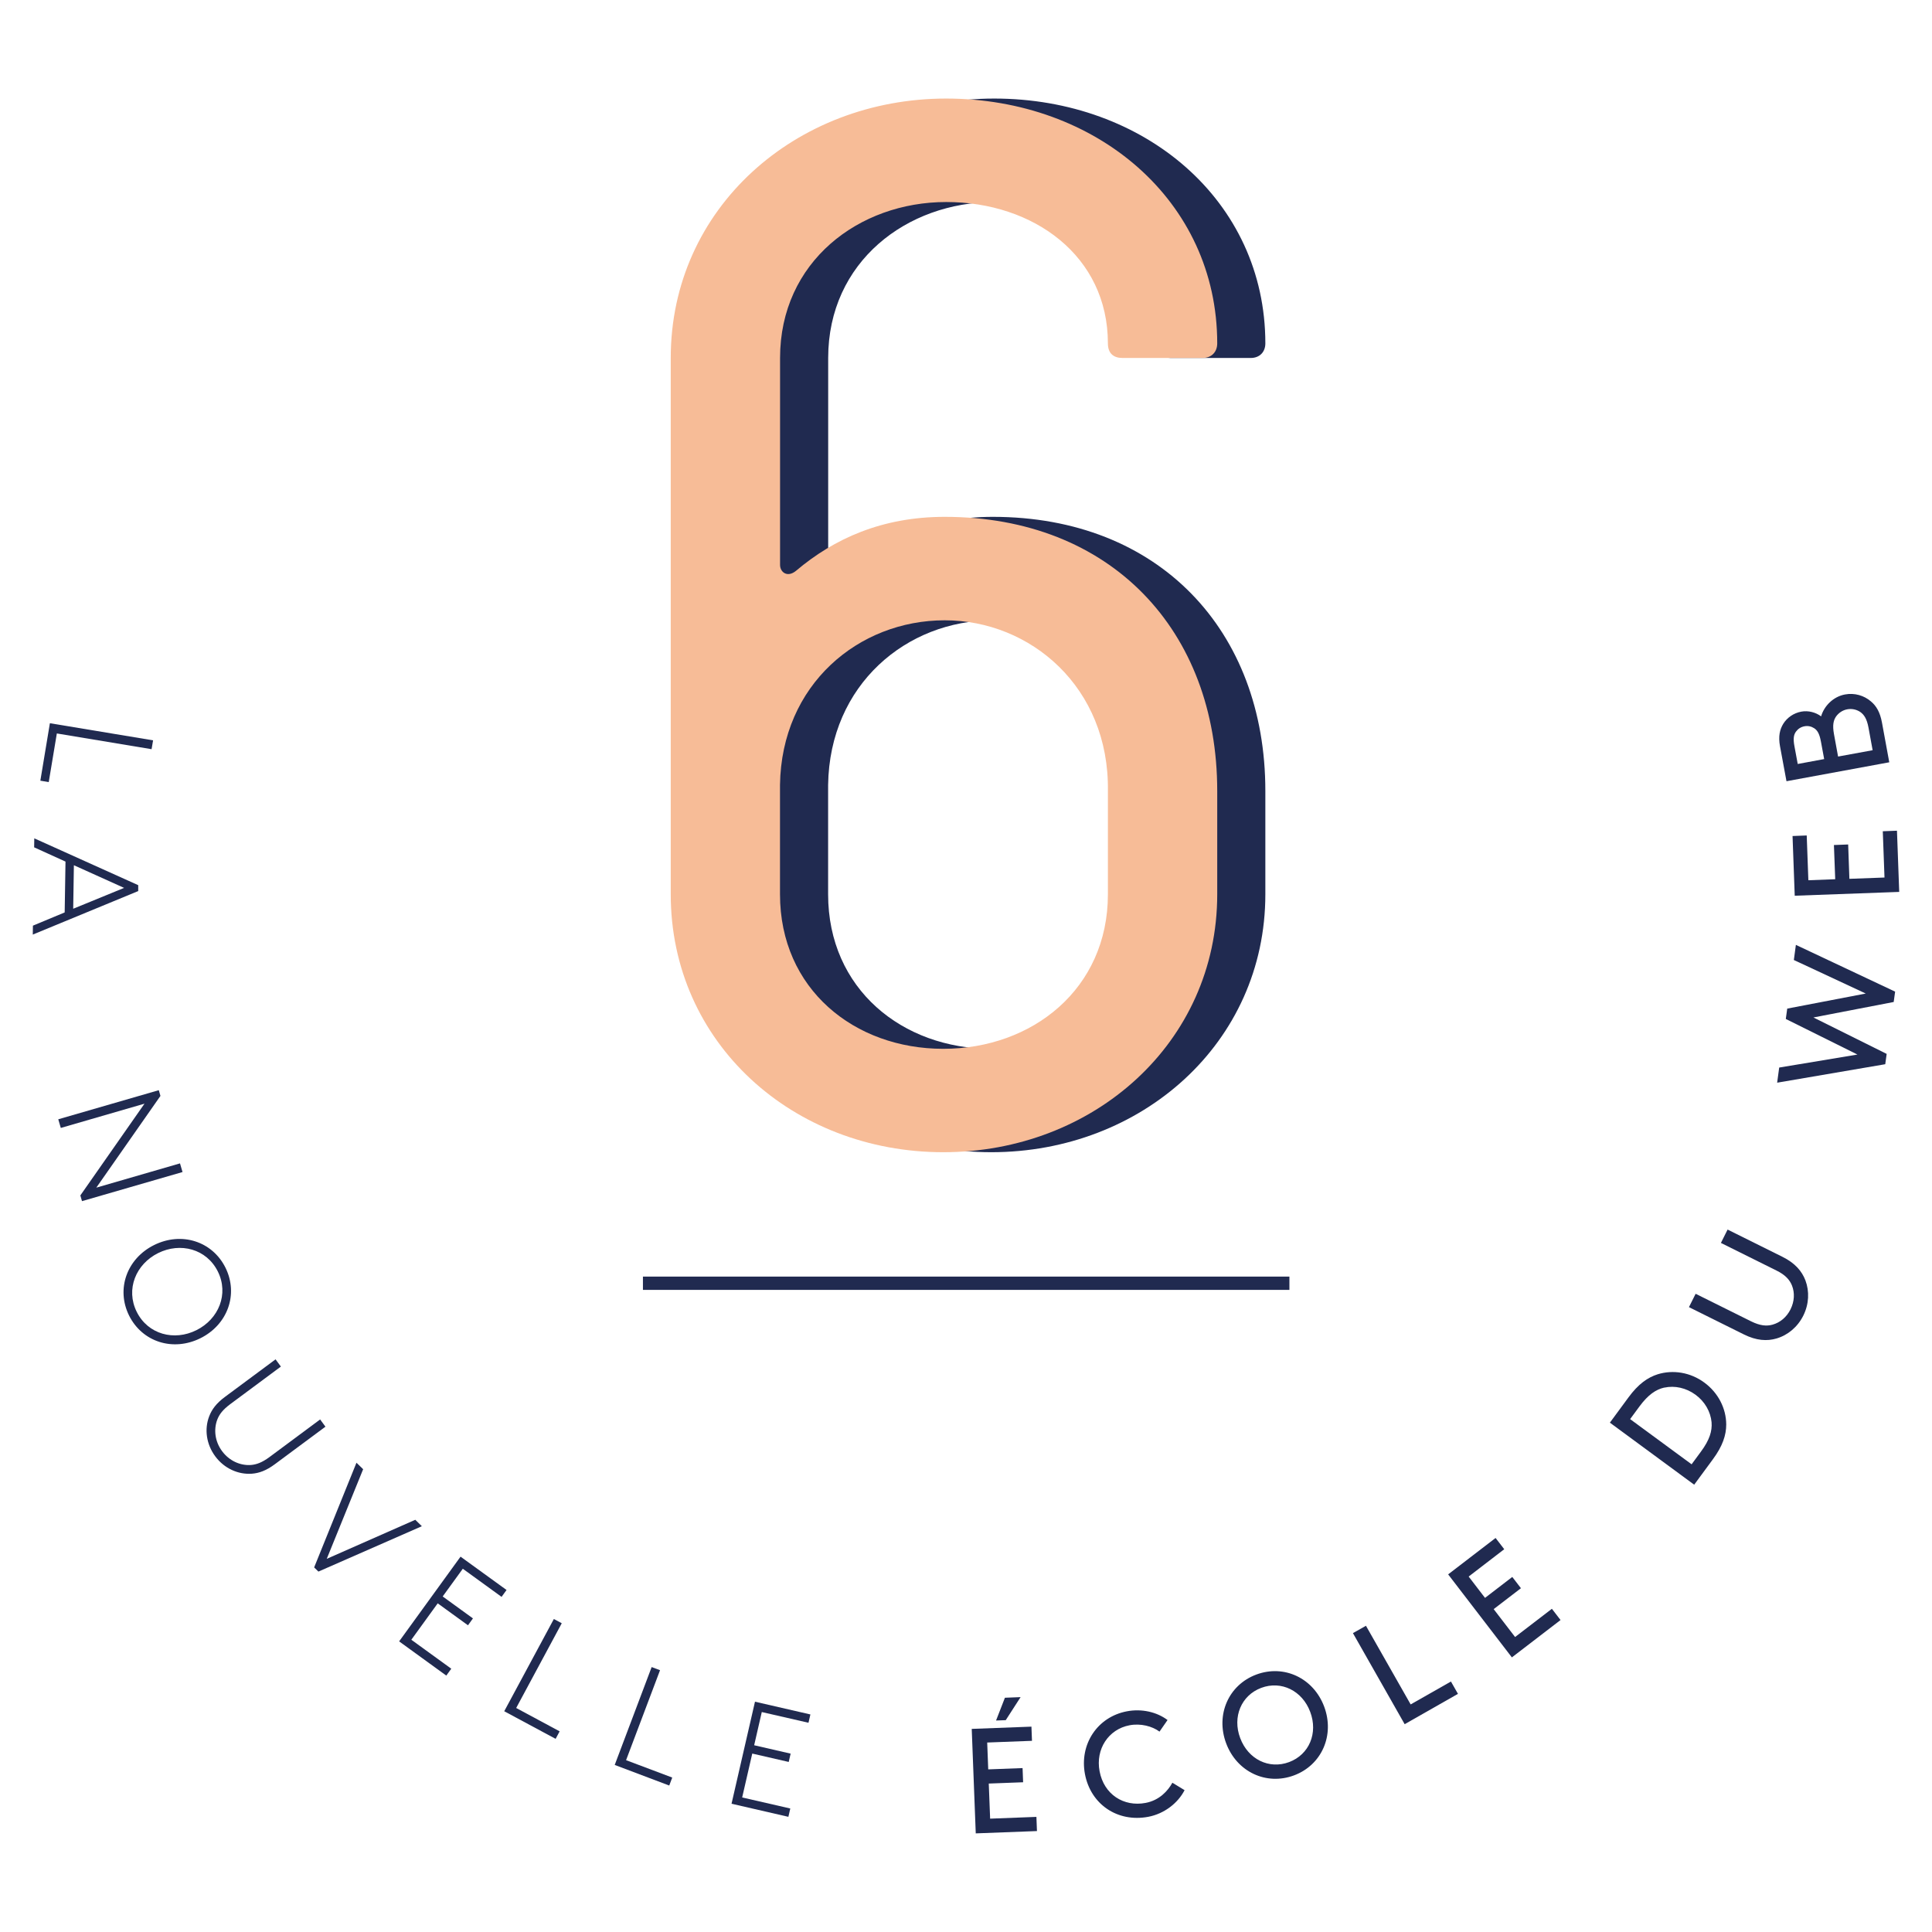
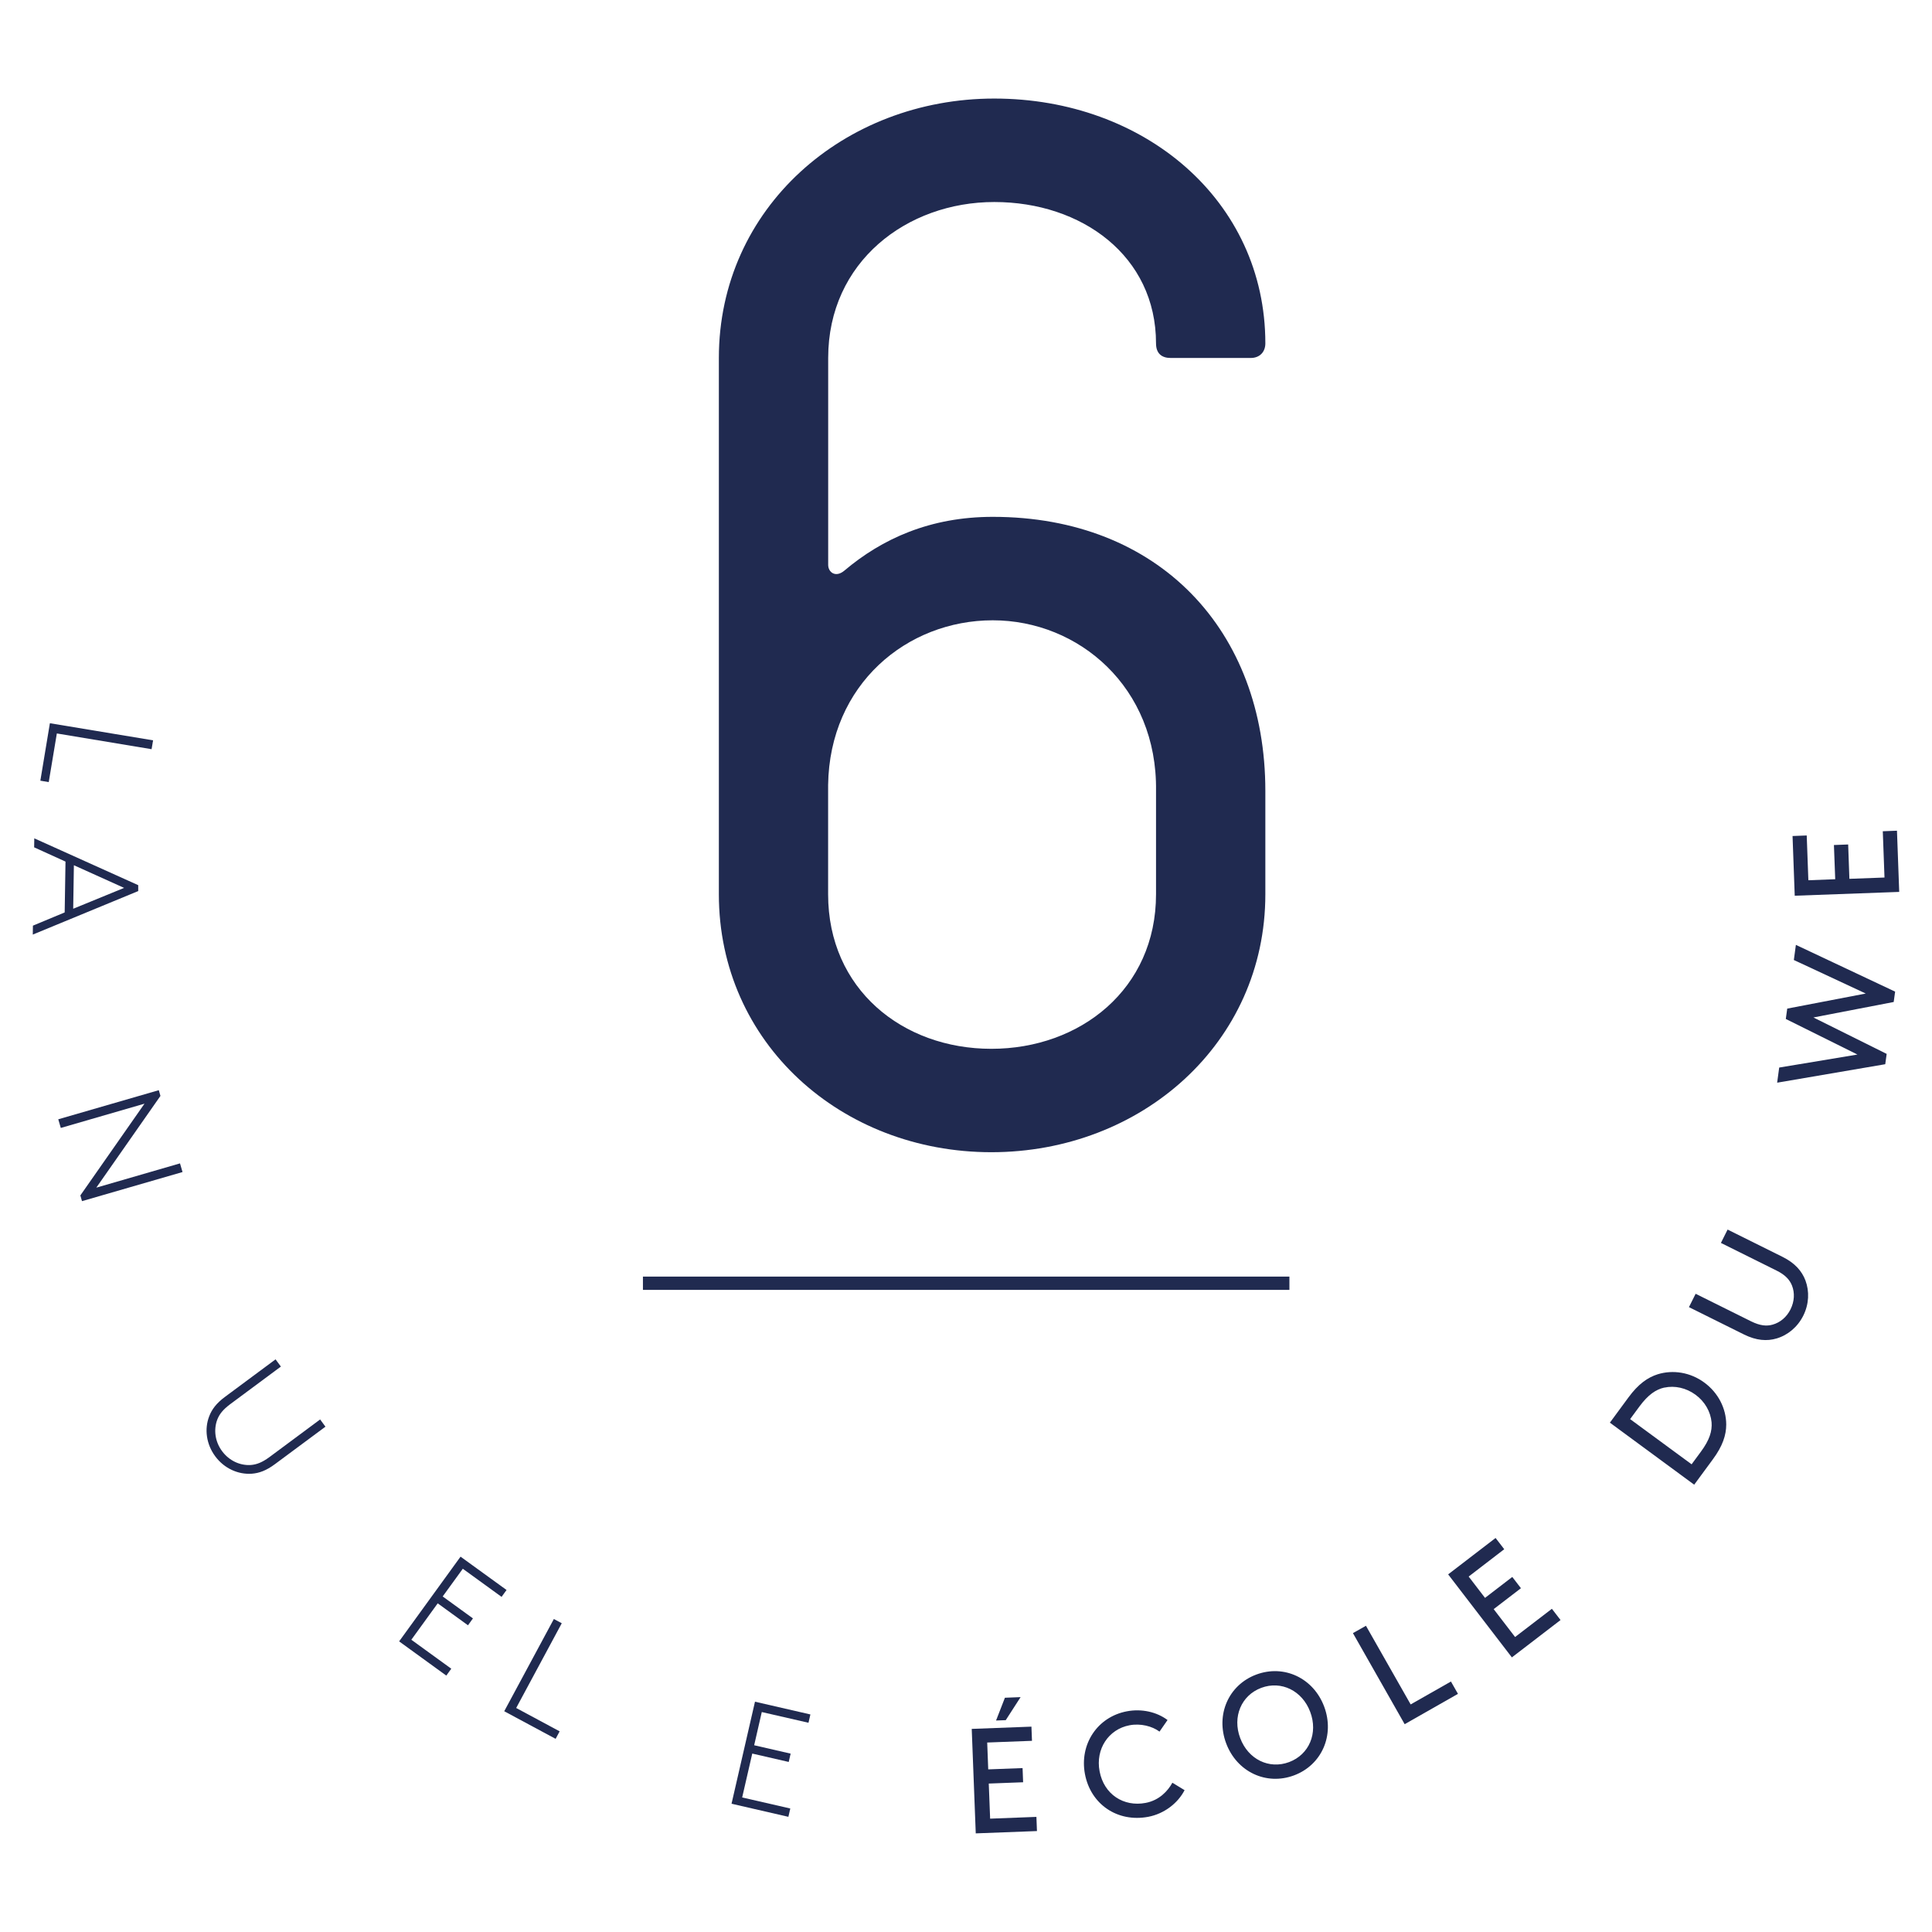
<svg xmlns="http://www.w3.org/2000/svg" id="a" viewBox="0 0 283.46 283.46">
  <defs>
    <style>.b{fill:#f7bc97;}.c{fill:#202a50;}</style>
  </defs>
  <path class="c" d="M185.65,116.03v15.18c0,21.81-18.17,37.84-40.2,37.84s-39.98-16.04-39.98-37.84V52.52c0-22.02,18.39-38.06,40.41-38.06s39.77,14.97,39.77,35.92c0,1.29-.86,2.14-2.14,2.14h-11.76c-1.28,0-2.14-.64-2.14-2.14,0-12.83-10.9-20.74-23.73-20.74s-24.37,8.77-24.37,22.88v30.36c0,1.07,1.07,1.92,2.35,.86,5.56-4.7,12.61-7.91,21.81-7.91,24.37,0,39.98,16.68,39.98,40.2Zm-16.04,0c.21-15.18-11.33-25.02-23.95-25.02s-23.95,9.41-24.16,24.16v16.04c0,13.9,10.9,22.67,23.95,22.67s24.16-8.77,24.16-22.67v-15.18Z" />
-   <path class="b" d="M178.59,116.03v15.18c0,21.81-18.17,37.84-40.2,37.84s-39.98-16.04-39.98-37.84V52.52c0-22.02,18.39-38.06,40.41-38.06s39.77,14.97,39.77,35.92c0,1.29-.86,2.14-2.14,2.14h-11.76c-1.28,0-2.14-.64-2.14-2.14,0-12.83-10.9-20.74-23.73-20.74s-24.37,8.77-24.37,22.88v30.36c0,1.07,1.07,1.92,2.35,.86,5.56-4.7,12.61-7.91,21.81-7.91,24.37,0,39.98,16.68,39.98,40.2Zm-16.04,0c.21-15.18-11.33-25.02-23.95-25.02s-23.95,9.41-24.16,24.16v16.04c0,13.9,10.9,22.67,23.95,22.67s24.16-8.77,24.16-22.67v-15.18Z" />
  <path class="c" d="M94.33,189.25v-1.95h94.85v1.95H94.33Z" />
  <g>
    <path class="c" d="M8.34,107.61l-1.19,7.14-1.23-.21,1.4-8.43,15.14,2.51-.22,1.3-13.91-2.31Z" />
    <path class="c" d="M20.27,130.74l-15.46,6.38,.02-1.31,4.66-1.94,.12-7.46-4.6-2.09,.02-1.32,15.25,6.87v.88Zm-9.43-3.79l-.1,6.38,7.47-3.06-7.36-3.32Z" />
    <path class="c" d="M23.3,159.95l.24,.84-9.41,13.46,12.28-3.56,.37,1.27-14.75,4.27-.24-.84,9.41-13.46-12.28,3.56-.37-1.27,14.75-4.27Z" />
-     <path class="c" d="M33.08,185.99c1.93,3.89,.33,8.36-3.67,10.35-4.01,1.99-8.53,.57-10.47-3.32-1.93-3.89-.33-8.36,3.67-10.35,4.01-1.99,8.53-.57,10.47,3.32Zm-13.02,6.48c1.65,3.32,5.5,4.32,8.76,2.69,3.26-1.62,4.79-5.3,3.14-8.61-1.65-3.32-5.5-4.32-8.76-2.7-3.26,1.62-4.79,5.3-3.14,8.62Z" />
    <path class="c" d="M30.7,207.78c.38-.99,1.03-1.89,2.33-2.85l7.4-5.49,.78,1.06-7.45,5.53c-1.07,.8-1.58,1.48-1.88,2.25-.56,1.48-.34,3.23,.71,4.64,1.05,1.41,2.65,2.13,4.23,2.02,.83-.07,1.62-.36,2.7-1.15l7.45-5.53,.78,1.06-7.4,5.49c-1.3,.97-2.35,1.33-3.41,1.41-2,.14-4.04-.77-5.36-2.55s-1.61-4-.89-5.87Z" />
-     <path class="c" d="M61.9,223.92l-15.18,6.66-.63-.61,6.21-15.36,.98,.95-5.34,13.15,12.99-5.73,.97,.95Z" />
    <path class="c" d="M67.89,230.18l-2.94,4.05,4.44,3.22-.73,1.01-4.44-3.22-3.87,5.34,5.86,4.25-.73,1.01-6.92-5.02,9.01-12.43,6.75,4.89-.73,1.01-5.68-4.12Z" />
    <path class="c" d="M75.73,250.59l6.38,3.43-.59,1.1-7.54-4.05,7.28-13.53,1.16,.62-6.68,12.42Z" />
-     <path class="c" d="M91.86,258.25l6.77,2.55-.44,1.17-8-3.02,5.42-14.36,1.23,.46-4.98,13.19Z" />
    <path class="c" d="M111.77,251.18l-1.12,4.88,5.35,1.23-.28,1.22-5.35-1.23-1.48,6.44,7.06,1.62-.28,1.22-8.34-1.92,3.44-14.97,8.13,1.87-.28,1.22-6.84-1.57Z" />
    <path class="c" d="M150.03,259.41l.08,2.08-5.04,.19,.2,5.15,6.79-.26,.08,2.08-8.98,.34-.59-15.33,8.76-.33,.08,2.08-6.57,.25,.15,3.94,5.04-.19Zm-3.89-6.98l1.3-3.34,2.3-.09-2.18,3.38-1.42,.05Z" />
    <path class="c" d="M165.34,251.08c2.16-.41,4.37,.09,5.96,1.28l-1.18,1.7c-1.07-.8-2.78-1.24-4.4-.93-3.08,.58-5.01,3.49-4.39,6.75,.64,3.4,3.54,5.25,6.75,4.64,2.03-.38,3.28-1.78,3.93-2.96l1.79,1.09c-.98,1.91-3,3.47-5.33,3.91-4.5,.85-8.45-1.82-9.29-6.28-.82-4.35,1.81-8.38,6.16-9.2Z" />
    <path class="c" d="M184.32,245.69c4.07-1.52,8.39,.51,9.96,4.7,1.57,4.19-.35,8.57-4.42,10.09-4.07,1.52-8.39-.51-9.96-4.7s.35-8.57,4.42-10.09Zm4.82,12.84c2.94-1.1,4.27-4.25,3.09-7.37-1.16-3.1-4.24-4.62-7.18-3.52-2.94,1.1-4.26,4.27-3.09,7.37,1.17,3.12,4.24,4.62,7.18,3.52Z" />
    <path class="c" d="M206.97,250.07l5.91-3.36,1.03,1.81-7.82,4.45-7.59-13.36,1.91-1.08,6.56,11.54Z" />
    <path class="c" d="M221.88,231.37l1.27,1.65-4,3.07,3.14,4.09,5.4-4.14,1.27,1.65-7.14,5.48-9.35-12.18,6.96-5.34,1.27,1.65-5.22,4.01,2.4,3.13,4-3.07Z" />
    <path class="c" d="M248.58,217.84l-12.38-9.11,2.73-3.71c1.44-1.96,2.81-2.92,4.29-3.39,2.25-.69,4.79-.29,6.84,1.22,2.05,1.51,3.2,3.8,3.21,6.15,0,1.55-.52,3.16-1.97,5.12l-2.73,3.71Zm-4.39-14.26c-1.24,.28-2.37,1.04-3.65,2.77l-1.37,1.86,9.02,6.63,1.37-1.86c1.28-1.73,1.66-3.03,1.56-4.3-.14-1.55-.98-3.04-2.36-4.05-1.38-1.01-3.05-1.37-4.57-1.04Z" />
    <path class="c" d="M260.65,196.38c-1.4,.41-2.95,.32-4.8-.6l-8.05-4,.98-1.96,8.15,4.05c1.3,.64,2.26,.73,3.14,.48,1.11-.31,2.07-1.1,2.64-2.26s.63-2.4,.21-3.47c-.34-.85-.98-1.57-2.28-2.21l-8.15-4.05,.98-1.96,8.05,4c1.85,.92,2.85,2.1,3.37,3.46,.6,1.6,.53,3.47-.31,5.16-.84,1.69-2.29,2.88-3.93,3.36Z" />
    <path class="c" d="M276.81,154.62l-.21,1.52-15.86,2.71,.3-2.22,11.48-1.91-10.51-5.22,.21-1.52,11.52-2.21-10.55-4.92,.3-2.22,14.56,6.86-.21,1.52-11.78,2.27,10.74,5.34Z" />
    <path class="c" d="M269.08,123.98l2.08-.08,.18,5.04,5.15-.19-.25-6.79,2.08-.08,.33,8.98-15.33,.56-.32-8.76,2.08-.08,.24,6.57,3.94-.15-.19-5.04Z" />
-     <path class="c" d="M277.2,111.84l-15.09,2.78-.95-5.13c-.27-1.47-.03-2.47,.48-3.3,.57-.91,1.52-1.57,2.64-1.78,1.03-.19,2.11,.1,2.91,.69,.45-1.55,1.81-2.9,3.51-3.21,1.4-.26,2.79,.15,3.8,1.02,.79,.66,1.34,1.58,1.62,3.11l1.07,5.82Zm-10.04-3.05c-.22-1.21-.56-1.68-1.01-1.96-.41-.26-.89-.37-1.41-.27-.52,.1-.93,.37-1.22,.76-.32,.42-.47,.98-.24,2.18l.48,2.59,3.88-.72-.48-2.59Zm6.99-2c-.25-1.36-.67-1.95-1.23-2.34-.53-.35-1.21-.51-1.9-.38s-1.24,.52-1.62,1.03c-.39,.56-.57,1.26-.32,2.62l.6,3.28,5.07-.93-.6-3.28Z" />
  </g>
</svg>